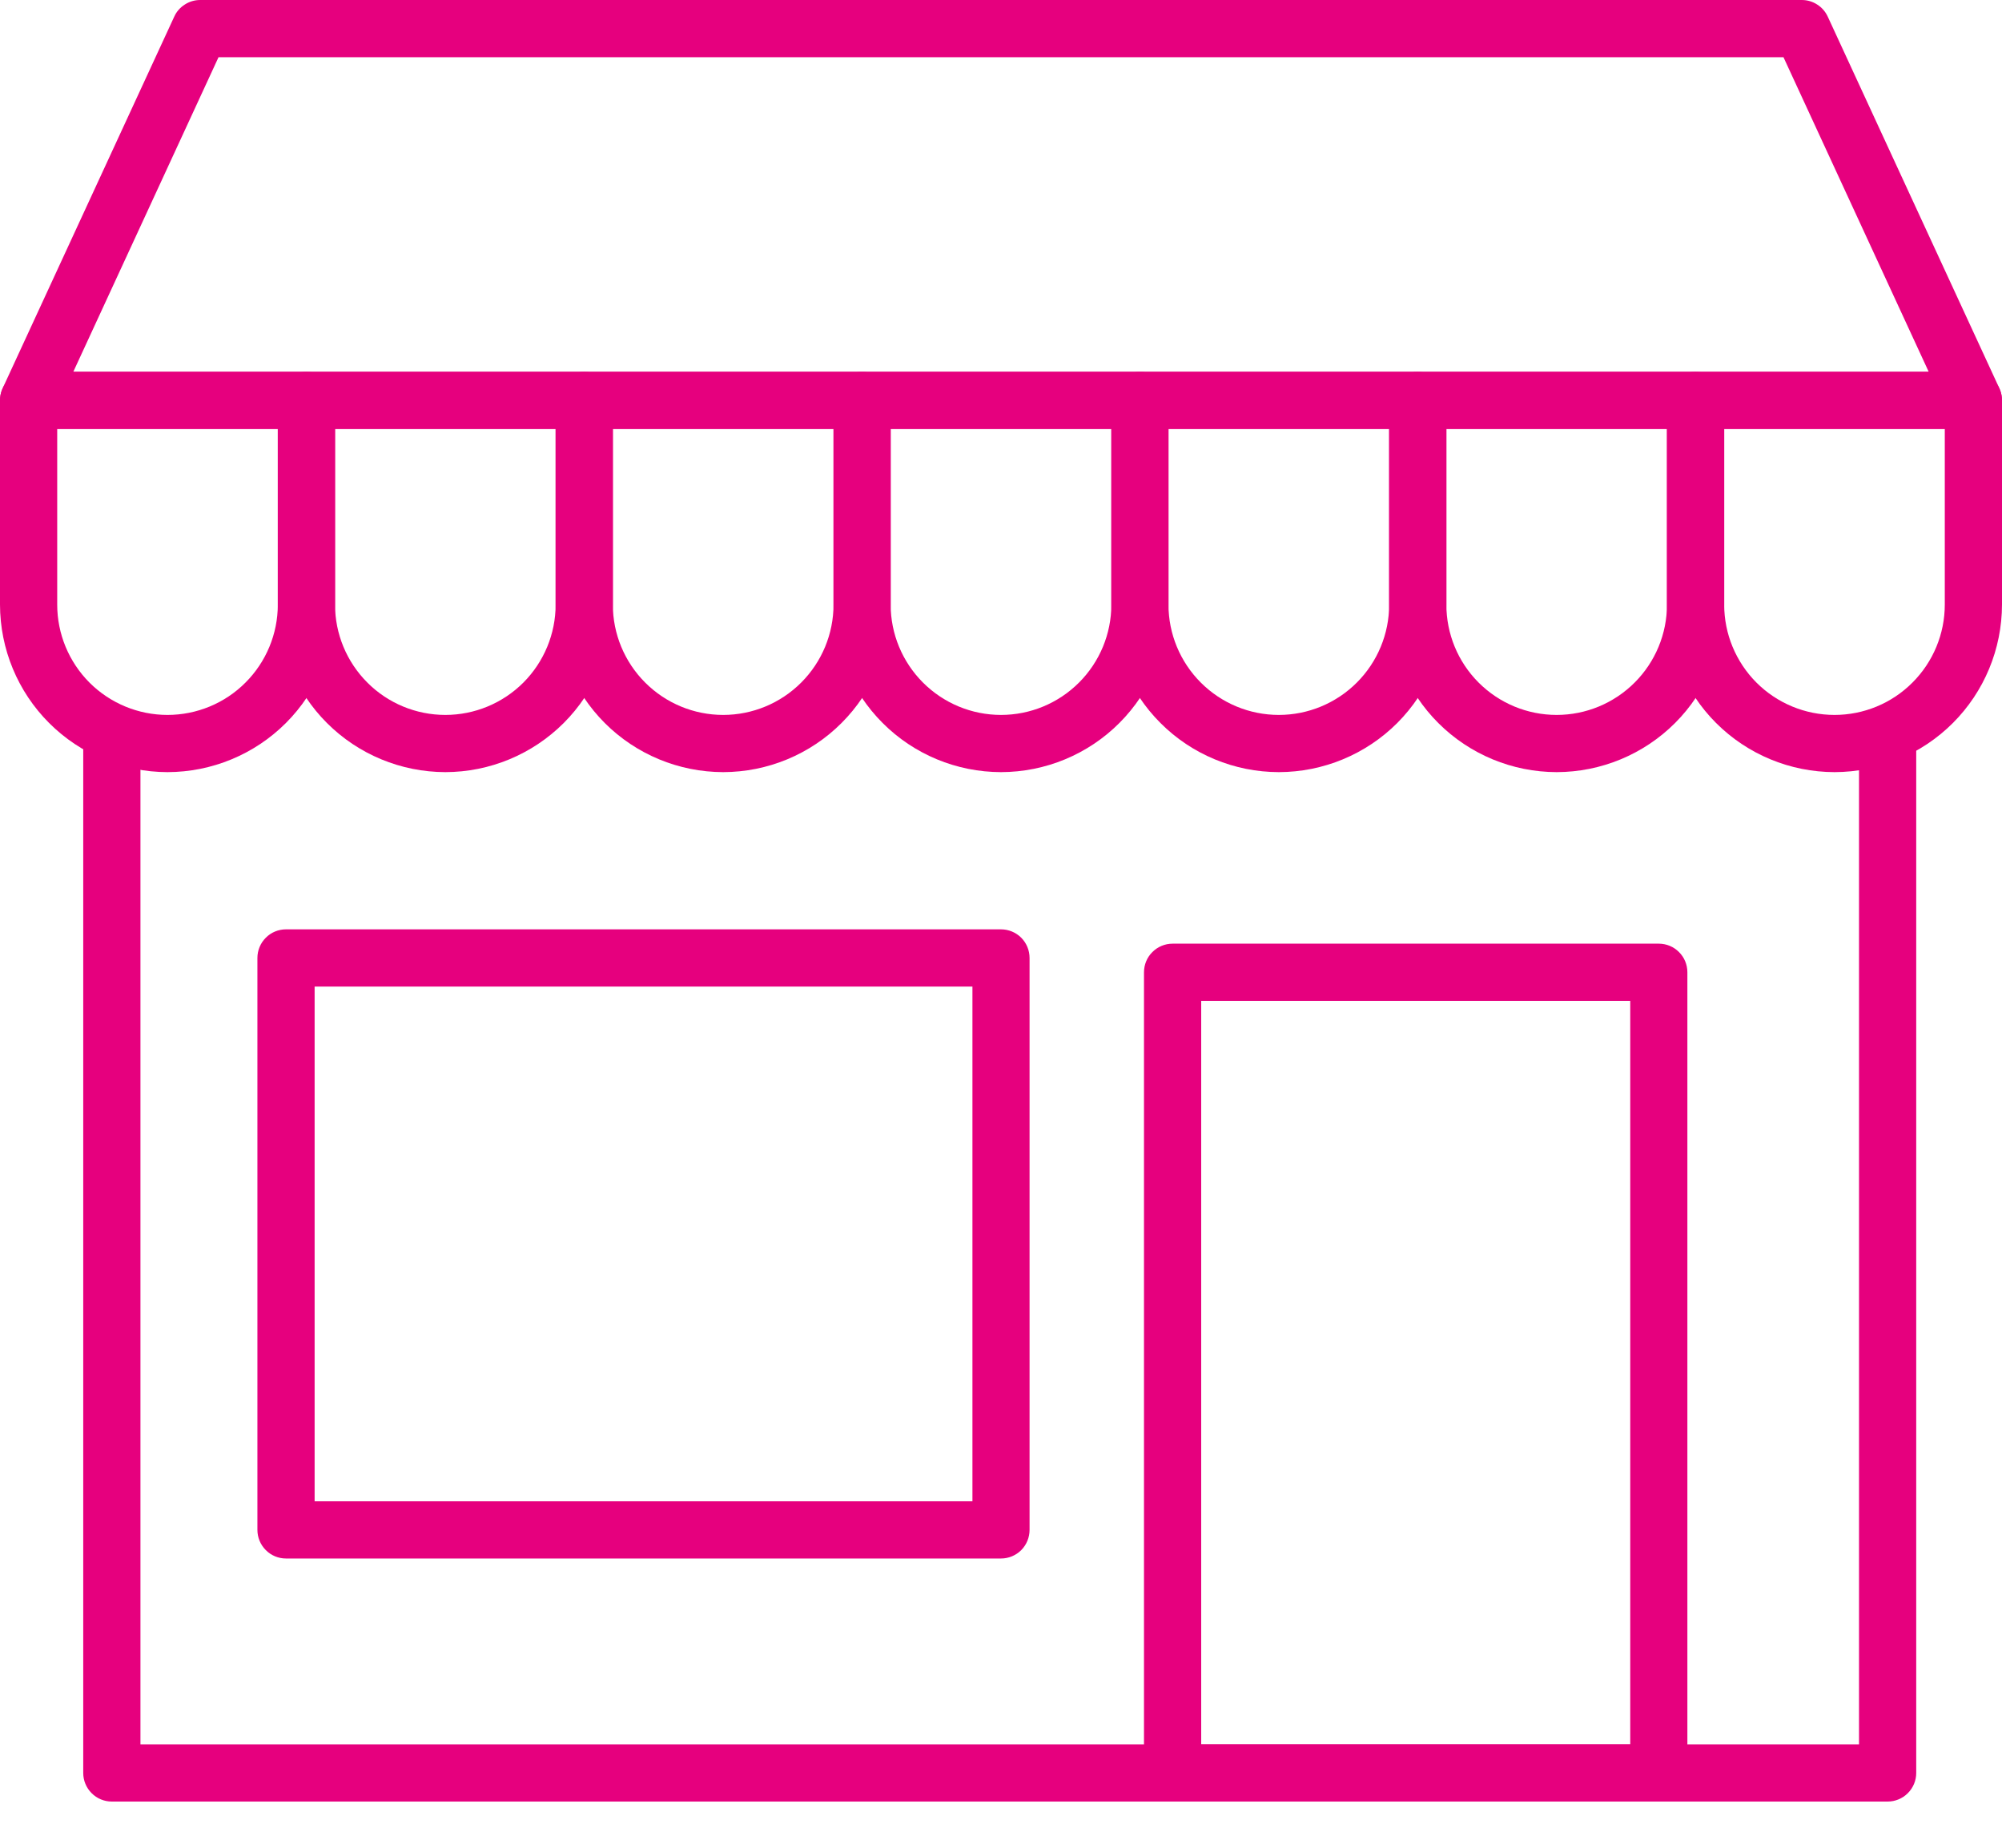
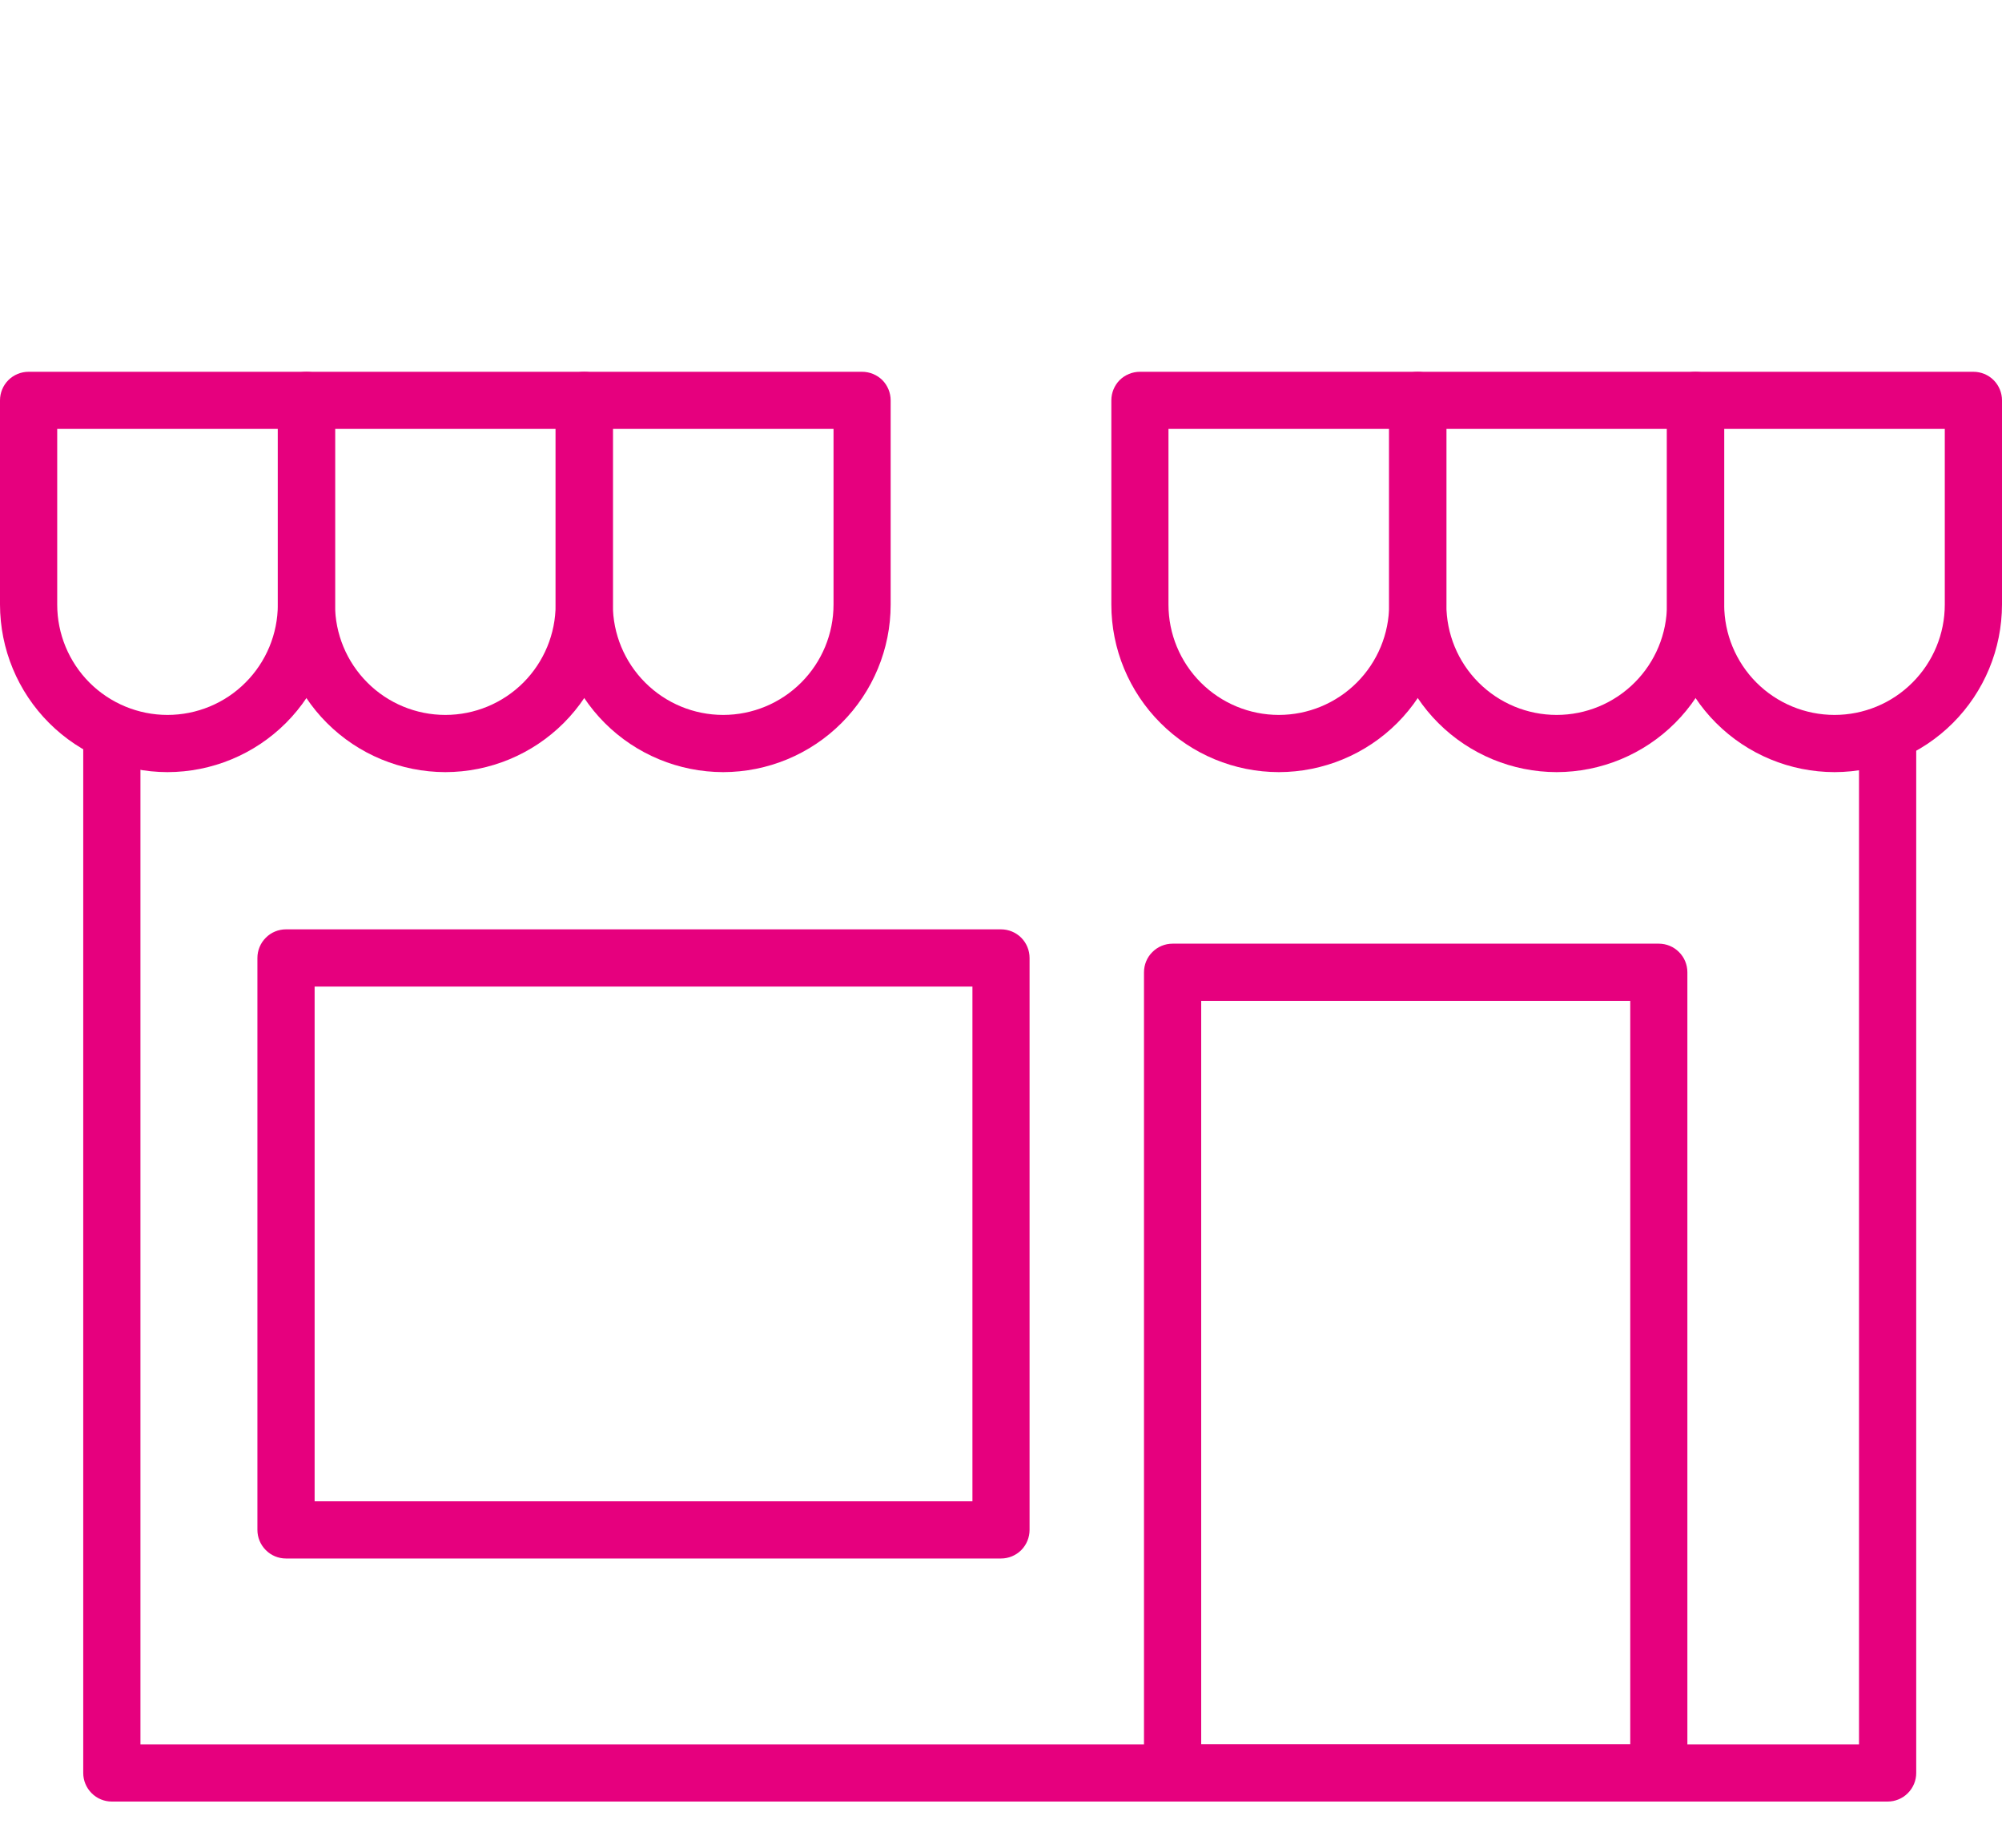
<svg xmlns="http://www.w3.org/2000/svg" width="26" height="24" viewBox="0 0 26 24" fill="none">
-   <path d="M25.629 5.571H0.371C0.309 5.571 0.248 5.556 0.193 5.526C0.138 5.496 0.092 5.453 0.059 5.4C0.025 5.348 0.005 5.288 0.001 5.225C-0.003 5.163 0.008 5.101 0.034 5.044L2.263 0.216C2.292 0.151 2.34 0.097 2.4 0.059C2.46 0.02 2.529 -9.76788e-07 2.6 0H23.4C23.471 -9.76788e-07 23.54 0.02 23.6 0.059C23.66 0.097 23.707 0.151 23.737 0.216L25.966 5.044C25.992 5.101 26.003 5.163 25.999 5.225C25.995 5.288 25.975 5.348 25.941 5.4C25.908 5.453 25.862 5.496 25.807 5.526C25.752 5.556 25.691 5.571 25.629 5.571ZM0.952 4.829H25.048L23.162 0.743H2.838L0.952 4.829Z" fill="#E6007E" />
  <path d="M2.175 10.029C1.599 10.028 1.046 9.799 0.638 9.391C0.23 8.983 0.001 8.43 0 7.853V5.2C0 5.102 0.039 5.007 0.109 4.937C0.178 4.868 0.273 4.829 0.371 4.829H3.979C4.078 4.829 4.172 4.868 4.242 4.937C4.312 5.007 4.351 5.102 4.351 5.2V7.853C4.35 8.43 4.121 8.983 3.713 9.391C3.305 9.799 2.752 10.028 2.175 10.029ZM0.743 5.571V7.853C0.743 8.233 0.894 8.597 1.162 8.866C1.431 9.135 1.796 9.286 2.175 9.286C2.555 9.286 2.92 9.135 3.188 8.866C3.457 8.597 3.608 8.233 3.608 7.853V5.571H0.743Z" fill="#E6007E" />
  <path d="M5.784 10.029C5.207 10.028 4.654 9.799 4.246 9.391C3.838 8.983 3.609 8.43 3.608 7.853V5.2C3.608 5.102 3.647 5.007 3.717 4.937C3.787 4.868 3.881 4.829 3.979 4.829H7.588C7.686 4.829 7.781 4.868 7.85 4.937C7.92 5.007 7.959 5.102 7.959 5.2V7.853C7.958 8.43 7.729 8.983 7.321 9.391C6.913 9.799 6.36 10.028 5.784 10.029ZM4.351 5.571V7.853C4.351 8.233 4.502 8.597 4.771 8.866C5.039 9.135 5.404 9.286 5.784 9.286C6.163 9.286 6.528 9.135 6.797 8.866C7.065 8.597 7.216 8.233 7.216 7.853V5.571H4.351Z" fill="#E6007E" />
  <path d="M9.392 10.029C8.815 10.028 8.262 9.799 7.854 9.391C7.447 8.983 7.217 8.43 7.216 7.853V5.2C7.216 5.102 7.256 5.007 7.325 4.937C7.395 4.868 7.489 4.829 7.588 4.829H11.196C11.294 4.829 11.389 4.868 11.459 4.937C11.528 5.007 11.567 5.102 11.567 5.2V7.853C11.567 8.43 11.337 8.983 10.929 9.391C10.522 9.799 9.969 10.028 9.392 10.029ZM7.959 5.571V7.853C7.959 8.233 8.11 8.597 8.379 8.866C8.648 9.135 9.012 9.286 9.392 9.286C9.772 9.286 10.136 9.135 10.405 8.866C10.674 8.597 10.825 8.233 10.825 7.853V5.571H7.959Z" fill="#E6007E" />
-   <path d="M13 10.029C12.423 10.028 11.87 9.799 11.463 9.391C11.055 8.983 10.825 8.43 10.825 7.853V5.2C10.825 5.102 10.864 5.007 10.933 4.937C11.003 4.868 11.098 4.829 11.196 4.829H14.804C14.902 4.829 14.997 4.868 15.067 4.937C15.136 5.007 15.175 5.102 15.175 5.2V7.853C15.175 8.43 14.945 8.983 14.537 9.391C14.13 9.799 13.577 10.028 13 10.029ZM11.567 5.571V7.853C11.567 8.233 11.718 8.597 11.987 8.866C12.256 9.135 12.62 9.286 13 9.286C13.38 9.286 13.744 9.135 14.013 8.866C14.282 8.597 14.433 8.233 14.433 7.853V5.571H11.567Z" fill="#E6007E" />
  <path d="M16.608 10.029C16.031 10.028 15.478 9.799 15.071 9.391C14.663 8.983 14.433 8.43 14.433 7.853V5.2C14.433 5.102 14.472 5.007 14.541 4.937C14.611 4.868 14.706 4.829 14.804 4.829H18.412C18.511 4.829 18.605 4.868 18.675 4.937C18.744 5.007 18.784 5.102 18.784 5.2V7.853C18.783 8.43 18.553 8.983 18.146 9.391C17.738 9.799 17.185 10.028 16.608 10.029ZM15.175 5.571V7.853C15.175 8.233 15.326 8.597 15.595 8.866C15.864 9.135 16.228 9.286 16.608 9.286C16.988 9.286 17.352 9.135 17.621 8.866C17.89 8.597 18.041 8.233 18.041 7.853V5.571H15.175Z" fill="#E6007E" />
  <path d="M20.216 10.029C19.64 10.028 19.087 9.799 18.679 9.391C18.271 8.983 18.042 8.43 18.041 7.853V5.2C18.041 5.102 18.08 5.007 18.15 4.937C18.22 4.868 18.314 4.829 18.412 4.829H22.02C22.119 4.829 22.213 4.868 22.283 4.937C22.353 5.007 22.392 5.102 22.392 5.2V7.853C22.391 8.43 22.162 8.983 21.754 9.391C21.346 9.799 20.793 10.028 20.216 10.029ZM18.784 5.571V7.853C18.784 8.233 18.934 8.597 19.203 8.866C19.472 9.135 19.836 9.286 20.216 9.286C20.596 9.286 20.96 9.135 21.229 8.866C21.498 8.597 21.649 8.233 21.649 7.853V5.571H18.784Z" fill="#E6007E" />
  <path d="M23.825 10.029C23.248 10.028 22.695 9.799 22.287 9.391C21.879 8.983 21.65 8.43 21.649 7.853V5.2C21.649 5.102 21.688 5.007 21.758 4.937C21.828 4.868 21.922 4.829 22.02 4.829H25.628C25.727 4.829 25.822 4.868 25.891 4.937C25.961 5.007 26 5.102 26 5.2V7.853C25.999 8.43 25.77 8.983 25.362 9.391C24.954 9.799 24.401 10.028 23.825 10.029ZM22.392 5.571V7.853C22.392 8.233 22.543 8.597 22.811 8.866C23.08 9.135 23.445 9.286 23.825 9.286C24.204 9.286 24.569 9.135 24.837 8.866C25.106 8.597 25.257 8.233 25.257 7.853V5.571H22.392Z" fill="#E6007E" />
  <path d="M24.514 23.4H1.452C1.354 23.4 1.259 23.361 1.19 23.291C1.12 23.221 1.081 23.127 1.081 23.029V9.286H1.824V22.657H24.143V9.286H24.886V23.029C24.886 23.127 24.847 23.221 24.777 23.291C24.707 23.361 24.613 23.4 24.514 23.4Z" fill="#E6007E" />
  <path d="M21.543 23.4H15.229C15.13 23.4 15.036 23.361 14.966 23.291C14.896 23.221 14.857 23.127 14.857 23.029V12.629C14.857 12.53 14.896 12.435 14.966 12.366C15.036 12.296 15.13 12.257 15.229 12.257H21.543C21.641 12.257 21.736 12.296 21.805 12.366C21.875 12.435 21.914 12.53 21.914 12.629V23.029C21.914 23.127 21.875 23.221 21.805 23.291C21.736 23.361 21.641 23.4 21.543 23.4ZM15.6 22.657H21.172V13H15.6V22.657Z" fill="#E6007E" />
  <path d="M13 20.243H3.714C3.616 20.243 3.521 20.204 3.452 20.134C3.382 20.064 3.343 19.97 3.343 19.871V12.443C3.343 12.344 3.382 12.25 3.452 12.18C3.521 12.11 3.616 12.071 3.714 12.071H13C13.098 12.071 13.193 12.11 13.263 12.18C13.332 12.25 13.371 12.344 13.371 12.443V19.871C13.371 19.97 13.332 20.064 13.263 20.134C13.193 20.204 13.098 20.243 13 20.243ZM4.086 19.5H12.629V12.814H4.086V19.5Z" fill="#E6007E" />
</svg>